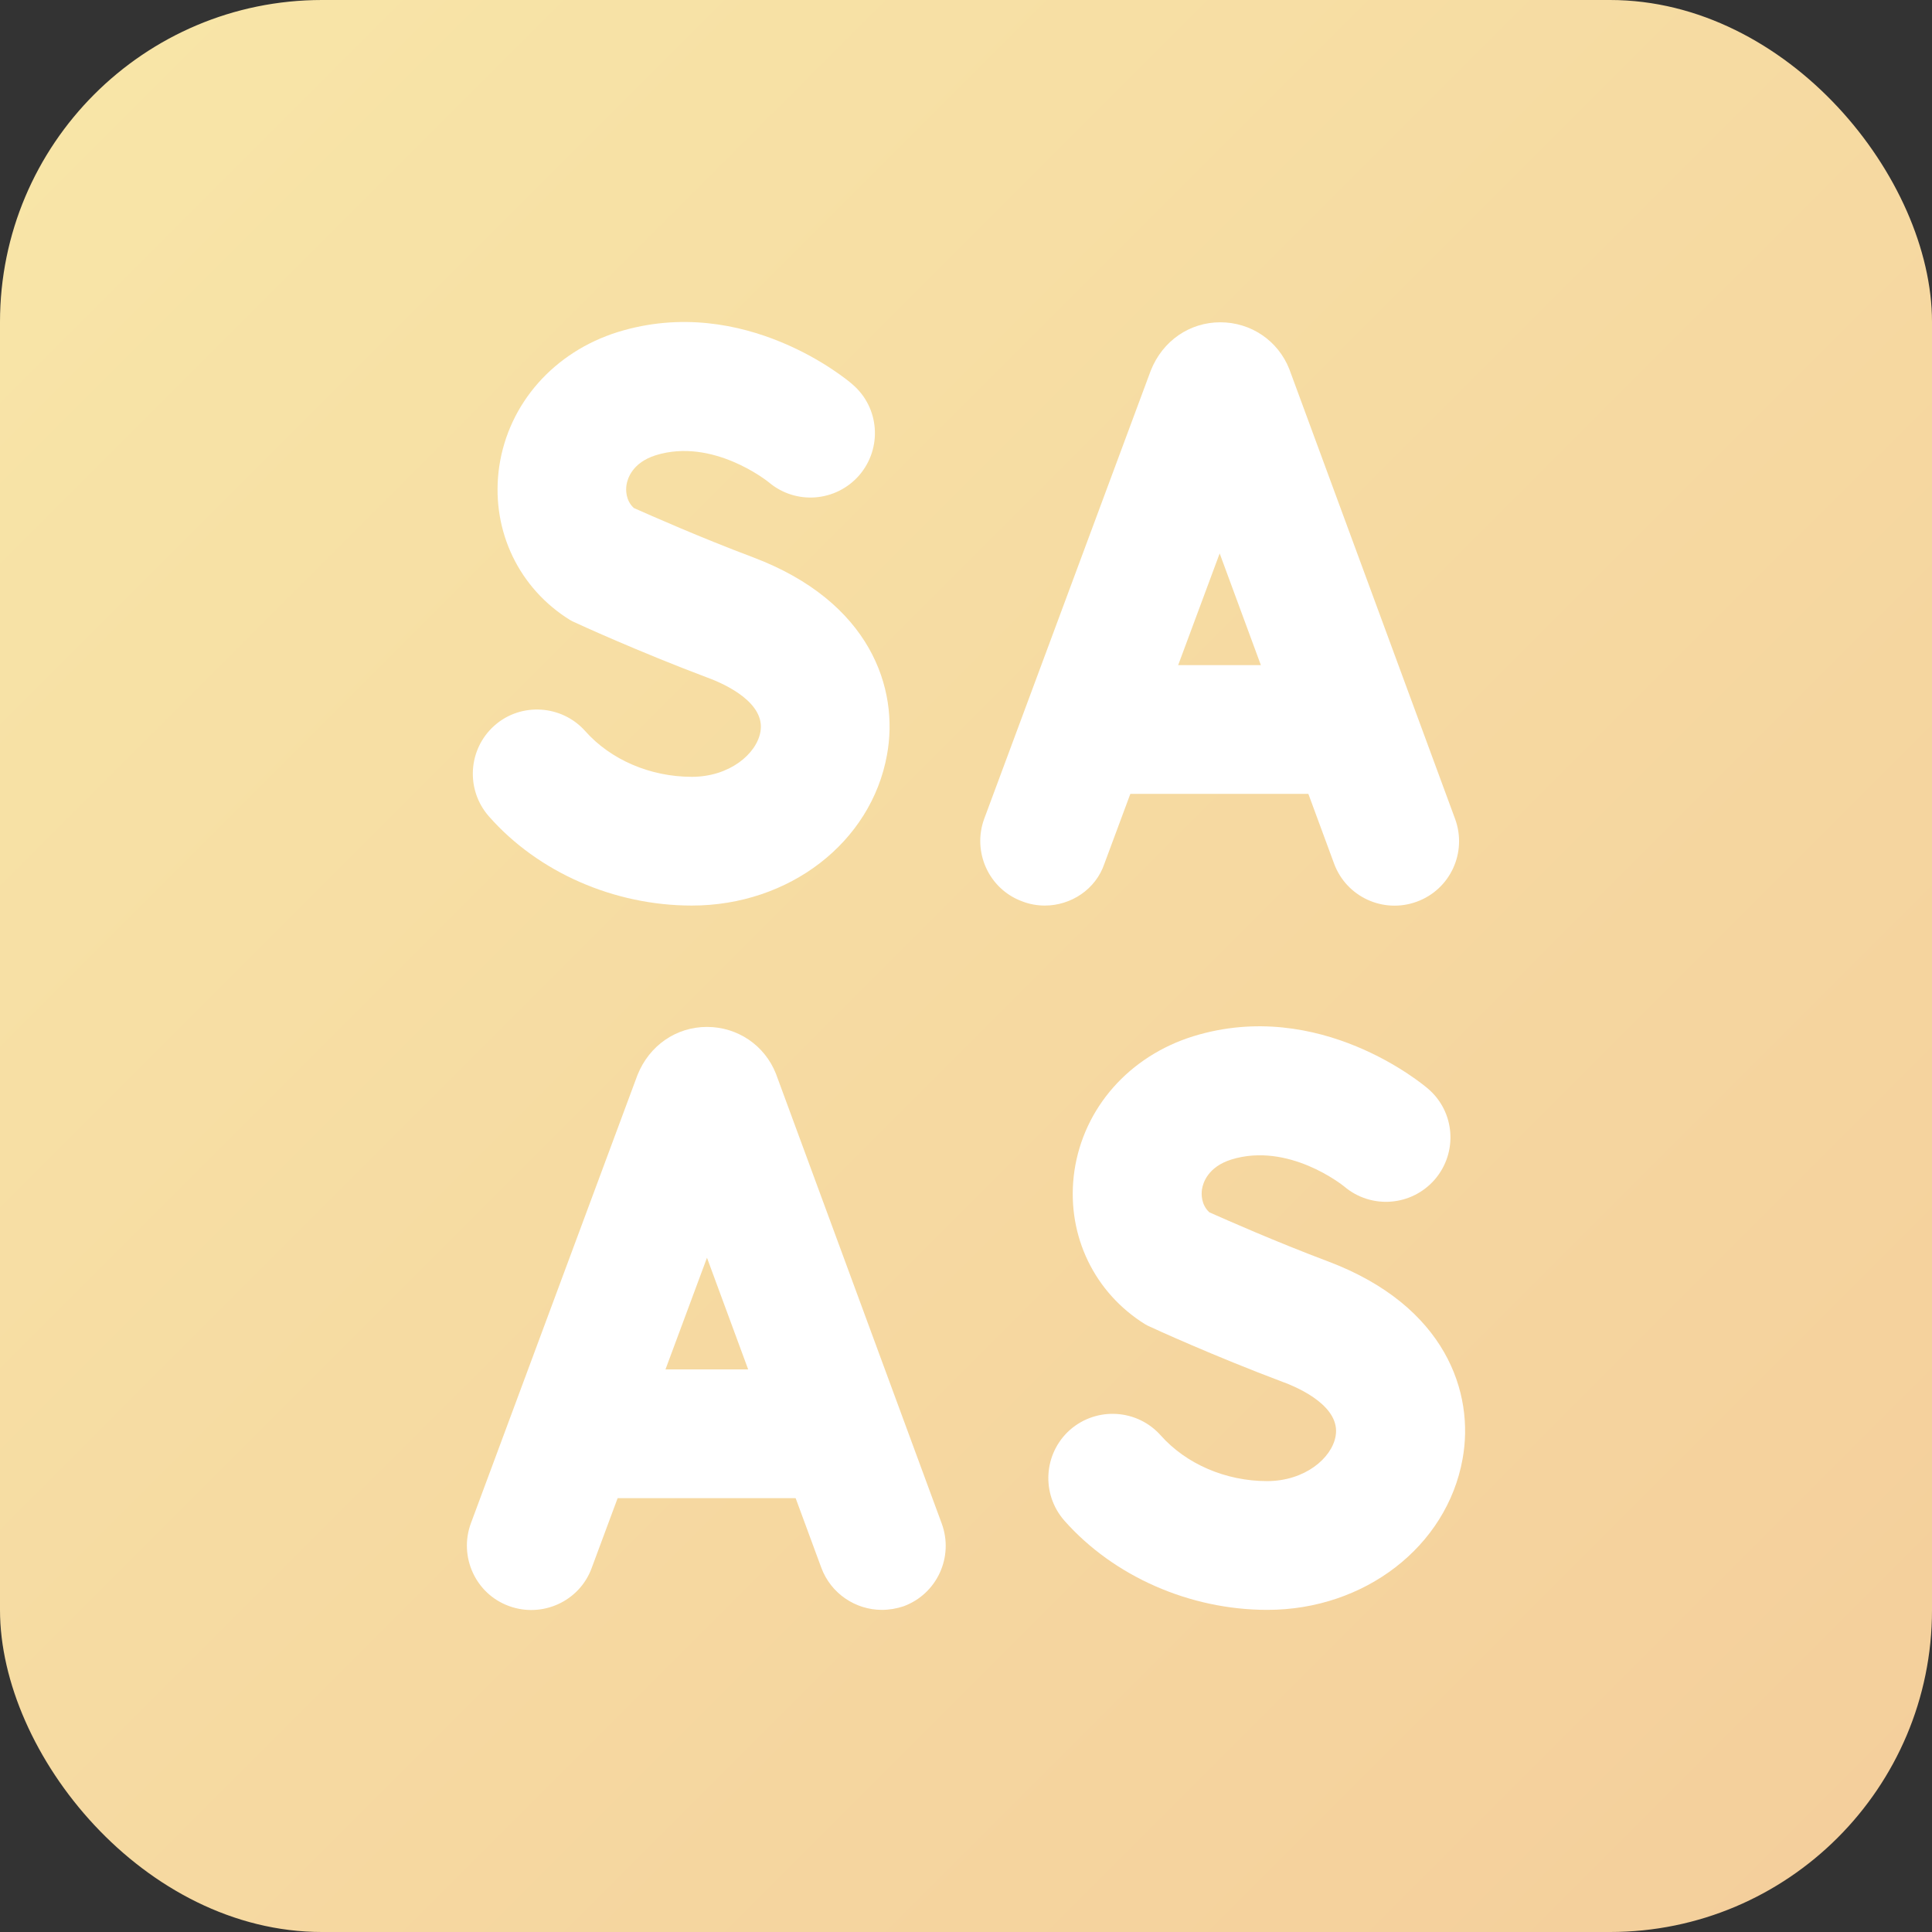
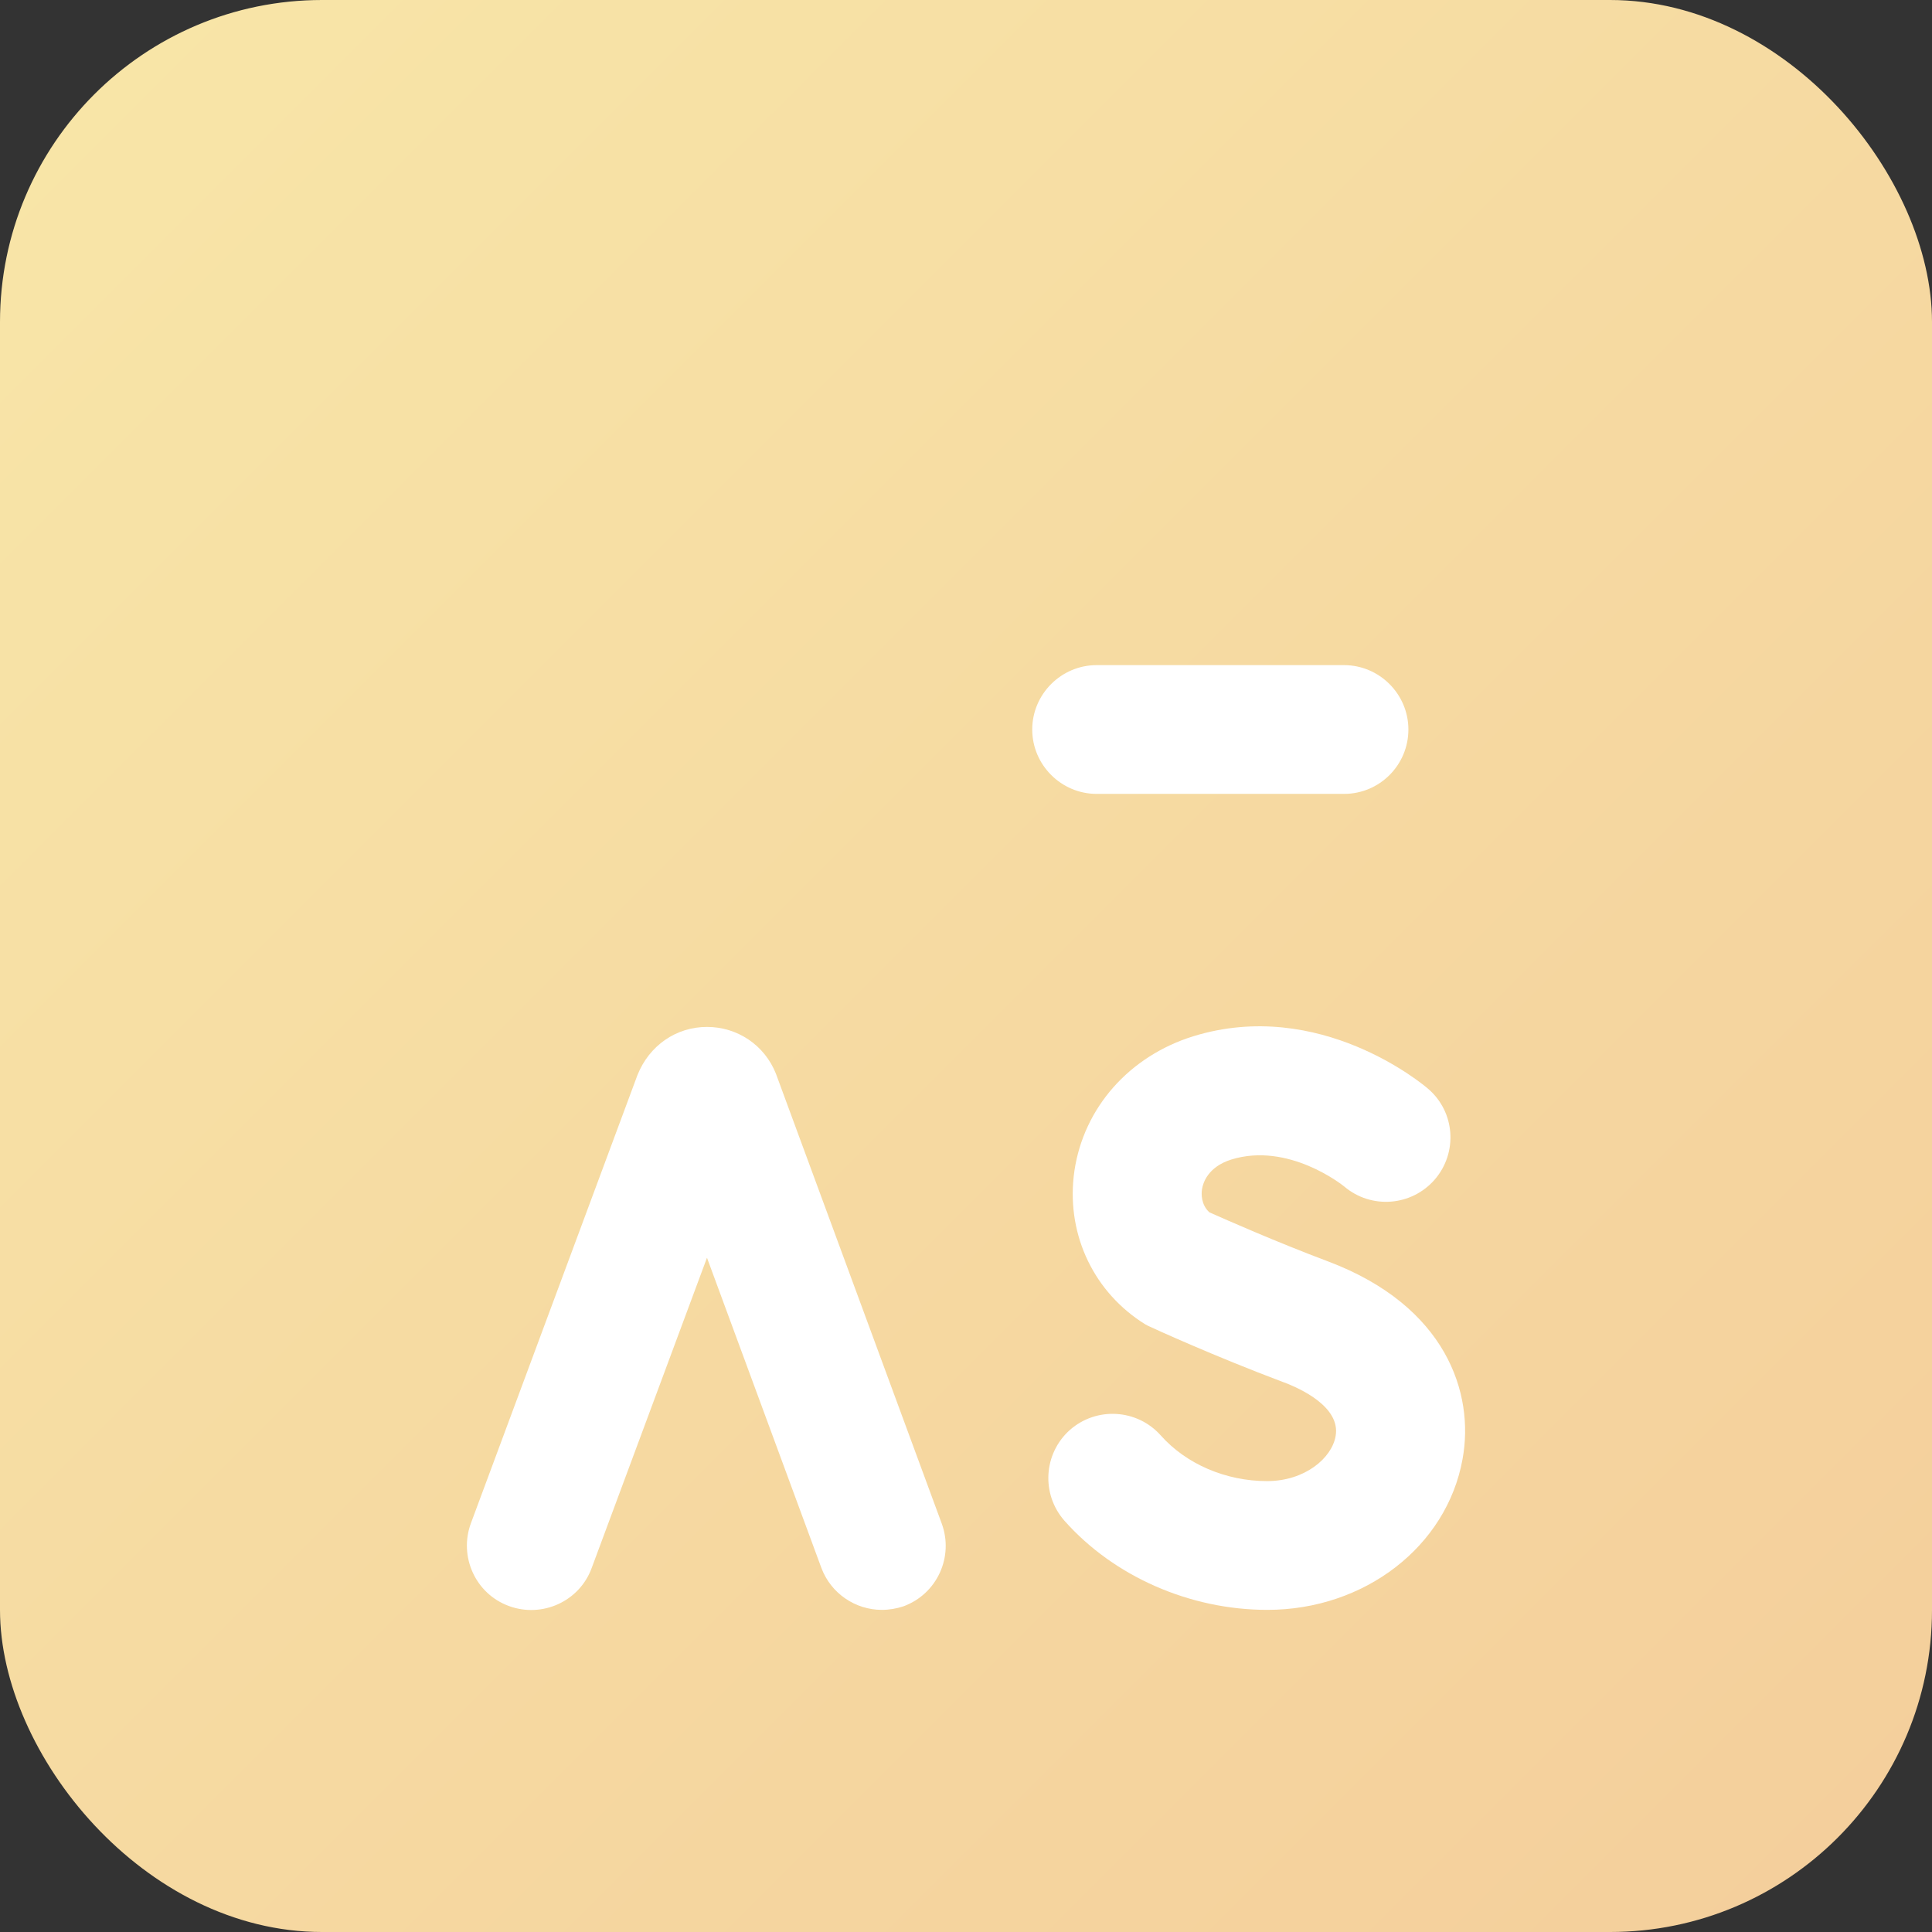
<svg xmlns="http://www.w3.org/2000/svg" width="60" height="60" viewBox="0 0 60 60" fill="none">
  <rect x="0" y="0" width="60" height="60" fill="#333333" stroke="none" />
  <g clip-path="url(#clip0_2332_1003)">
    <rect width="60" height="60" rx="10" fill="url(#paint0_linear_2332_1003)" />
    <path d="M27.386 49.996C26.576 49.996 25.806 49.496 25.506 48.686L21.956 39.06L18.375 48.696C17.995 49.736 16.835 50.256 15.804 49.876C14.764 49.496 14.244 48.337 14.624 47.307L19.795 33.392C20.165 32.462 21.005 31.892 21.956 31.892C22.906 31.892 23.746 32.462 24.096 33.342L29.247 47.317C29.627 48.356 29.097 49.506 28.057 49.886C27.846 49.956 27.616 49.996 27.386 49.996Z" fill="white" />
-     <path d="M25.796 46.527H18.115C17.015 46.527 16.114 45.627 16.114 44.528C16.114 43.428 17.015 42.528 18.115 42.528H25.796C26.896 42.528 27.797 43.428 27.797 44.528C27.797 45.627 26.906 46.527 25.796 46.527Z" fill="white" />
    <path d="M39.359 49.996C36.948 49.996 34.588 48.956 33.057 47.227C32.327 46.397 32.407 45.138 33.227 44.408C34.058 43.678 35.318 43.758 36.048 44.578C36.838 45.467 38.068 45.997 39.349 45.997C40.519 45.997 41.359 45.288 41.479 44.598C41.639 43.698 40.389 43.118 39.839 42.918C37.688 42.109 35.788 41.239 35.708 41.199C35.608 41.159 35.518 41.099 35.428 41.039C33.888 40.009 33.097 38.22 33.367 36.361C33.658 34.401 35.068 32.802 37.058 32.182C40.989 30.972 44.209 33.691 44.349 33.811C45.19 34.531 45.28 35.791 44.559 36.63C43.839 37.46 42.589 37.56 41.749 36.85C41.689 36.8 40.009 35.461 38.238 36.011C37.508 36.241 37.358 36.74 37.328 36.94C37.308 37.08 37.298 37.41 37.558 37.65C38.078 37.88 39.609 38.56 41.259 39.18C44.9 40.559 45.8 43.258 45.42 45.318C44.93 48.026 42.379 49.996 39.359 49.996Z" fill="white" />
-     <path d="M32.447 28.123C32.217 28.123 31.977 28.083 31.747 27.993C30.707 27.613 30.187 26.454 30.567 25.424L35.738 11.509C36.108 10.579 36.948 10.009 37.898 10.009C38.849 10.009 39.689 10.579 40.039 11.459L45.19 25.434C45.57 26.474 45.04 27.623 43.999 28.003C42.959 28.383 41.809 27.853 41.429 26.814L37.878 17.187L34.298 26.823C34.028 27.623 33.258 28.123 32.447 28.123Z" fill="white" />
    <path d="M41.739 24.655H34.058C32.958 24.655 32.057 23.755 32.057 22.656C32.057 21.556 32.958 20.656 34.058 20.656H41.739C42.839 20.656 43.739 21.556 43.739 22.656C43.739 23.755 42.849 24.655 41.739 24.655Z" fill="white" />
-     <path d="M21.485 28.123C19.075 28.123 16.715 27.094 15.184 25.354C14.454 24.524 14.534 23.265 15.354 22.535C16.174 21.805 17.445 21.885 18.175 22.705C18.965 23.595 20.195 24.125 21.485 24.125C22.655 24.125 23.496 23.415 23.616 22.725C23.776 21.826 22.526 21.246 21.975 21.046C19.825 20.236 17.925 19.366 17.845 19.326C17.745 19.286 17.655 19.226 17.565 19.166C16.024 18.137 15.234 16.347 15.504 14.488C15.794 12.529 17.205 10.929 19.195 10.309C23.126 9.1 26.346 11.819 26.476 11.939C27.316 12.659 27.406 13.918 26.686 14.758C25.966 15.588 24.716 15.688 23.876 14.978C23.826 14.938 22.135 13.588 20.365 14.138C19.635 14.368 19.485 14.868 19.455 15.068C19.435 15.208 19.425 15.538 19.685 15.777C20.205 16.007 21.735 16.687 23.386 17.307C27.036 18.686 27.926 21.386 27.546 23.445C27.056 26.164 24.506 28.123 21.485 28.123Z" fill="white" />
  </g>
  <defs>
    <linearGradient id="paint0_linear_2332_1003" x1="0" y1="0" x2="60" y2="60" gradientUnits="userSpaceOnUse">
      <stop stop-color="#F8E6A8" />
      <stop offset="1" stop-color="#F4CE9B" />
    </linearGradient>
    <clipPath id="clip0_2332_1003">
      <rect width="60" height="60" fill="white" />
    </clipPath>
  </defs>
</svg>